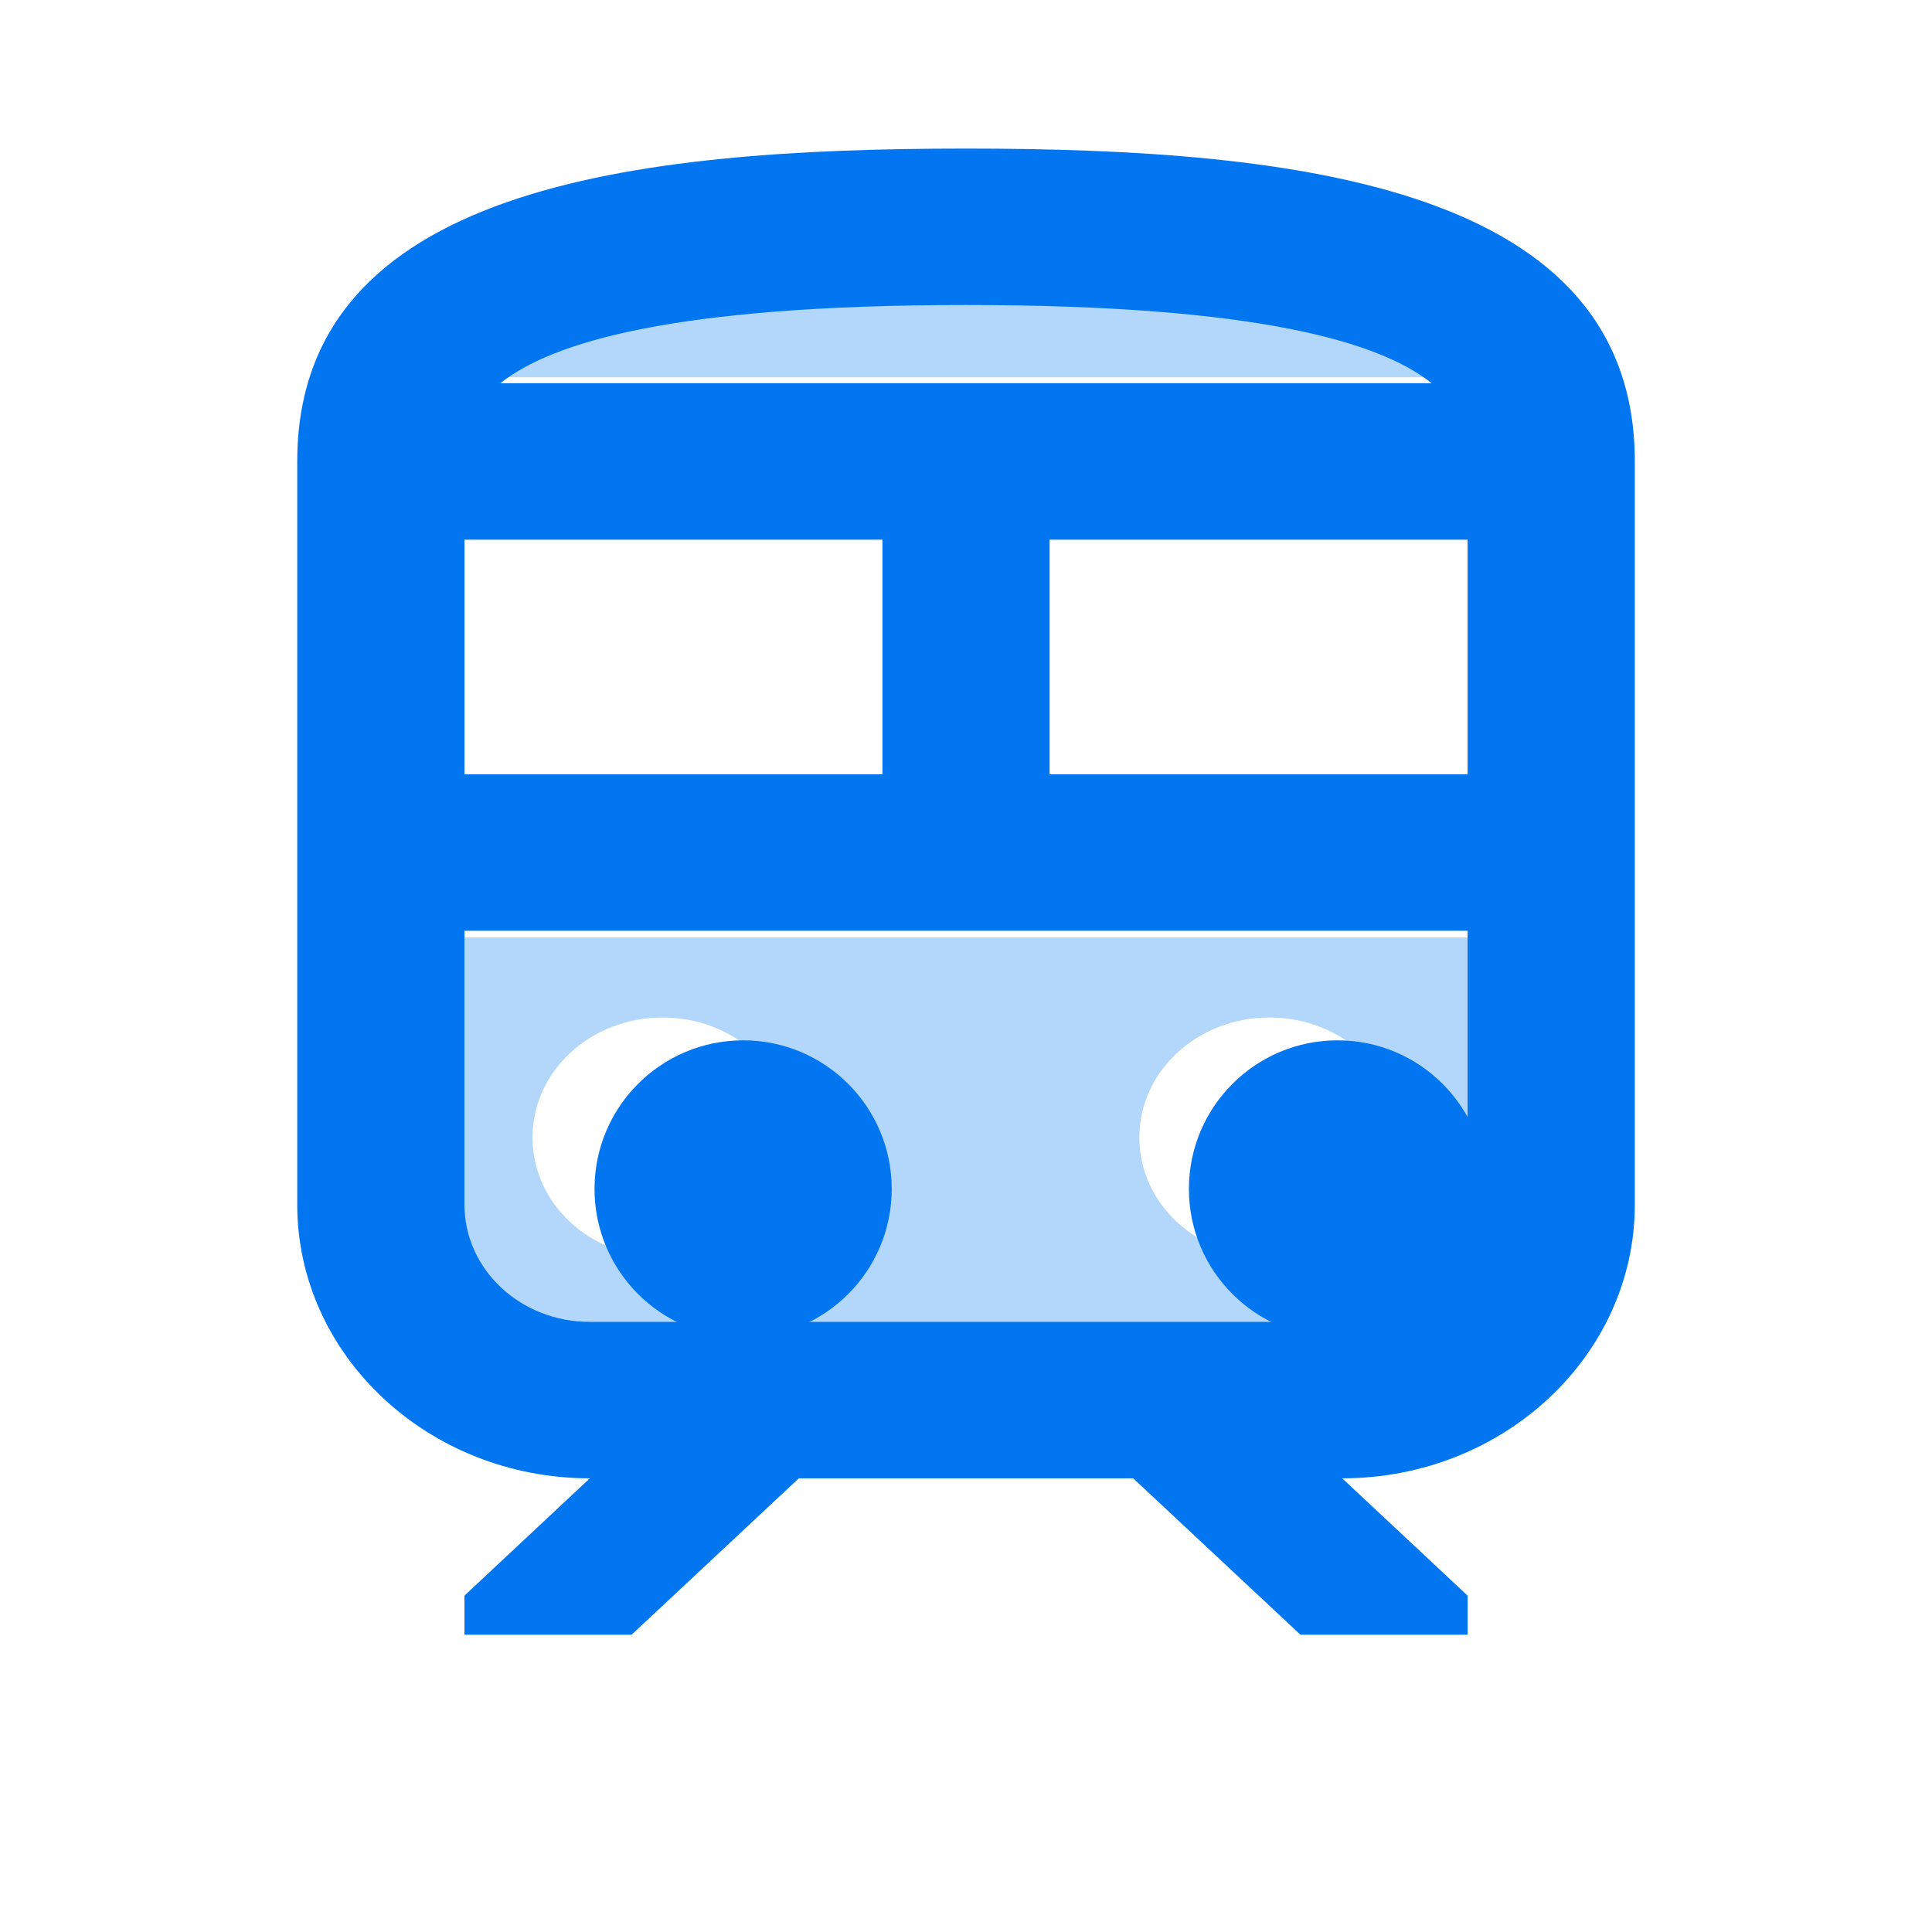
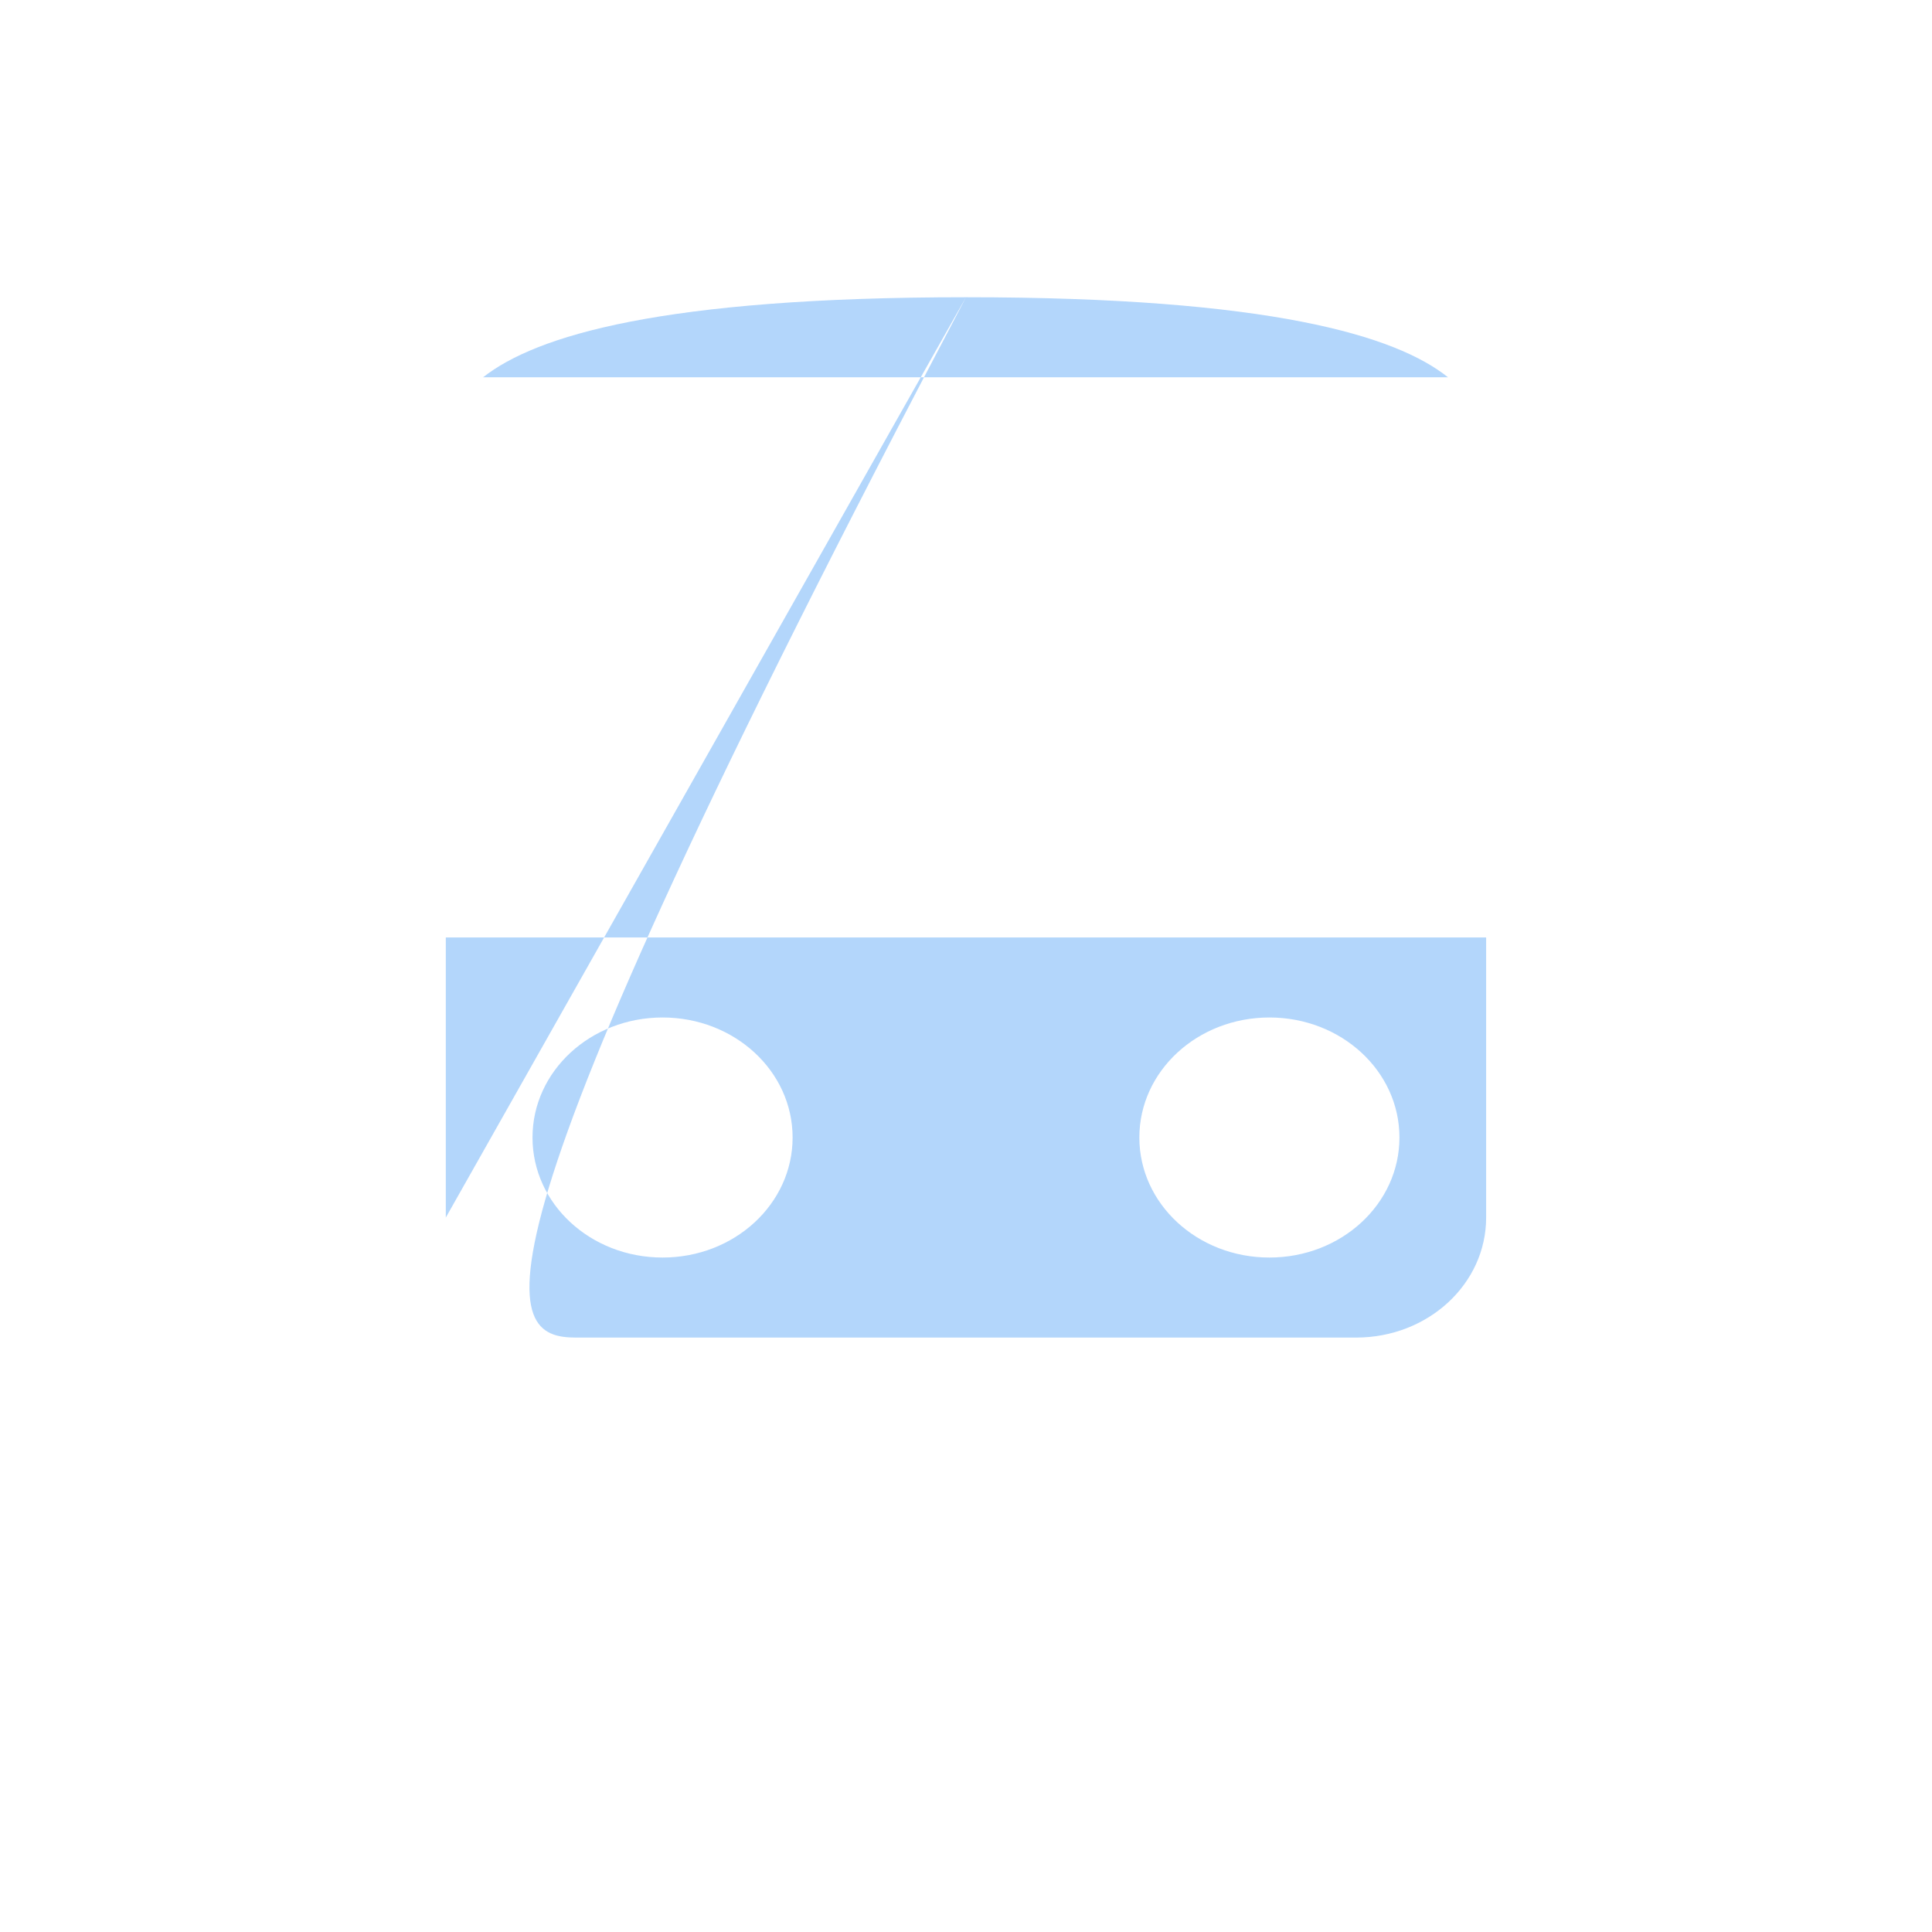
<svg xmlns="http://www.w3.org/2000/svg" width="40" height="40" viewBox="0 0 40 40" fill="none">
-   <path opacity="0.3" d="M20 6.154C13.7 6.154 11.097 6.95 10.002 7.811H29.979C28.902 6.95 26.3 6.154 20 6.154ZM9.23 25.208C9.23 26.583 10.433 27.693 11.923 27.693H28.077C29.566 27.693 30.769 26.583 30.769 25.208V19.409H9.23V25.208ZM26.282 21.066C27.771 21.066 28.974 22.176 28.974 23.551C28.974 24.926 27.771 26.036 26.282 26.036C24.792 26.036 23.589 24.926 23.589 23.551C23.589 22.176 24.792 21.066 26.282 21.066ZM13.718 21.066C15.207 21.066 16.41 22.176 16.41 23.551C16.41 24.926 15.207 26.036 13.718 26.036C12.228 26.036 11.025 24.926 11.025 23.551C11.025 22.176 12.228 21.066 13.718 21.066Z" fill="#0276F1" />
-   <path d="M15.386 27.693C17.085 27.693 18.462 26.315 18.462 24.616C18.462 22.917 17.085 21.539 15.386 21.539C13.686 21.539 12.309 22.917 12.309 24.616C12.309 26.315 13.686 27.693 15.386 27.693Z" fill="#0276F1" />
-   <path d="M27.692 27.693C29.392 27.693 30.769 26.315 30.769 24.616C30.769 22.917 29.392 21.539 27.692 21.539C25.993 21.539 24.615 22.917 24.615 24.616C24.615 26.315 25.993 27.693 27.692 27.693Z" fill="#0276F1" />
-   <path d="M20 3.076C13.077 3.076 6.154 3.886 6.154 9.554V24.939C6.154 28.064 8.872 30.607 12.212 30.607L9.616 33.036V33.845H13.077L16.539 30.607H23.462L26.924 33.845H30.385V33.036L27.789 30.607C31.129 30.607 33.847 28.064 33.847 24.939V9.554C33.847 3.886 26.924 3.076 20 3.076ZM20 6.315C26.076 6.315 28.585 7.092 29.641 7.934H10.36C11.416 7.092 13.925 6.315 20 6.315ZM9.616 11.173H18.27V16.032H9.616V11.173ZM30.385 24.939C30.385 26.283 29.226 27.368 27.789 27.368H12.212C10.775 27.368 9.616 26.283 9.616 24.939V19.27H30.385V24.939ZM30.385 16.032H21.731V11.173H30.385V16.032Z" fill="#0276F1" />
+   <path opacity="0.3" d="M20 6.154C13.7 6.154 11.097 6.95 10.002 7.811H29.979C28.902 6.95 26.3 6.154 20 6.154ZC9.23 26.583 10.433 27.693 11.923 27.693H28.077C29.566 27.693 30.769 26.583 30.769 25.208V19.409H9.23V25.208ZM26.282 21.066C27.771 21.066 28.974 22.176 28.974 23.551C28.974 24.926 27.771 26.036 26.282 26.036C24.792 26.036 23.589 24.926 23.589 23.551C23.589 22.176 24.792 21.066 26.282 21.066ZM13.718 21.066C15.207 21.066 16.41 22.176 16.41 23.551C16.41 24.926 15.207 26.036 13.718 26.036C12.228 26.036 11.025 24.926 11.025 23.551C11.025 22.176 12.228 21.066 13.718 21.066Z" fill="#0276F1" />
</svg>